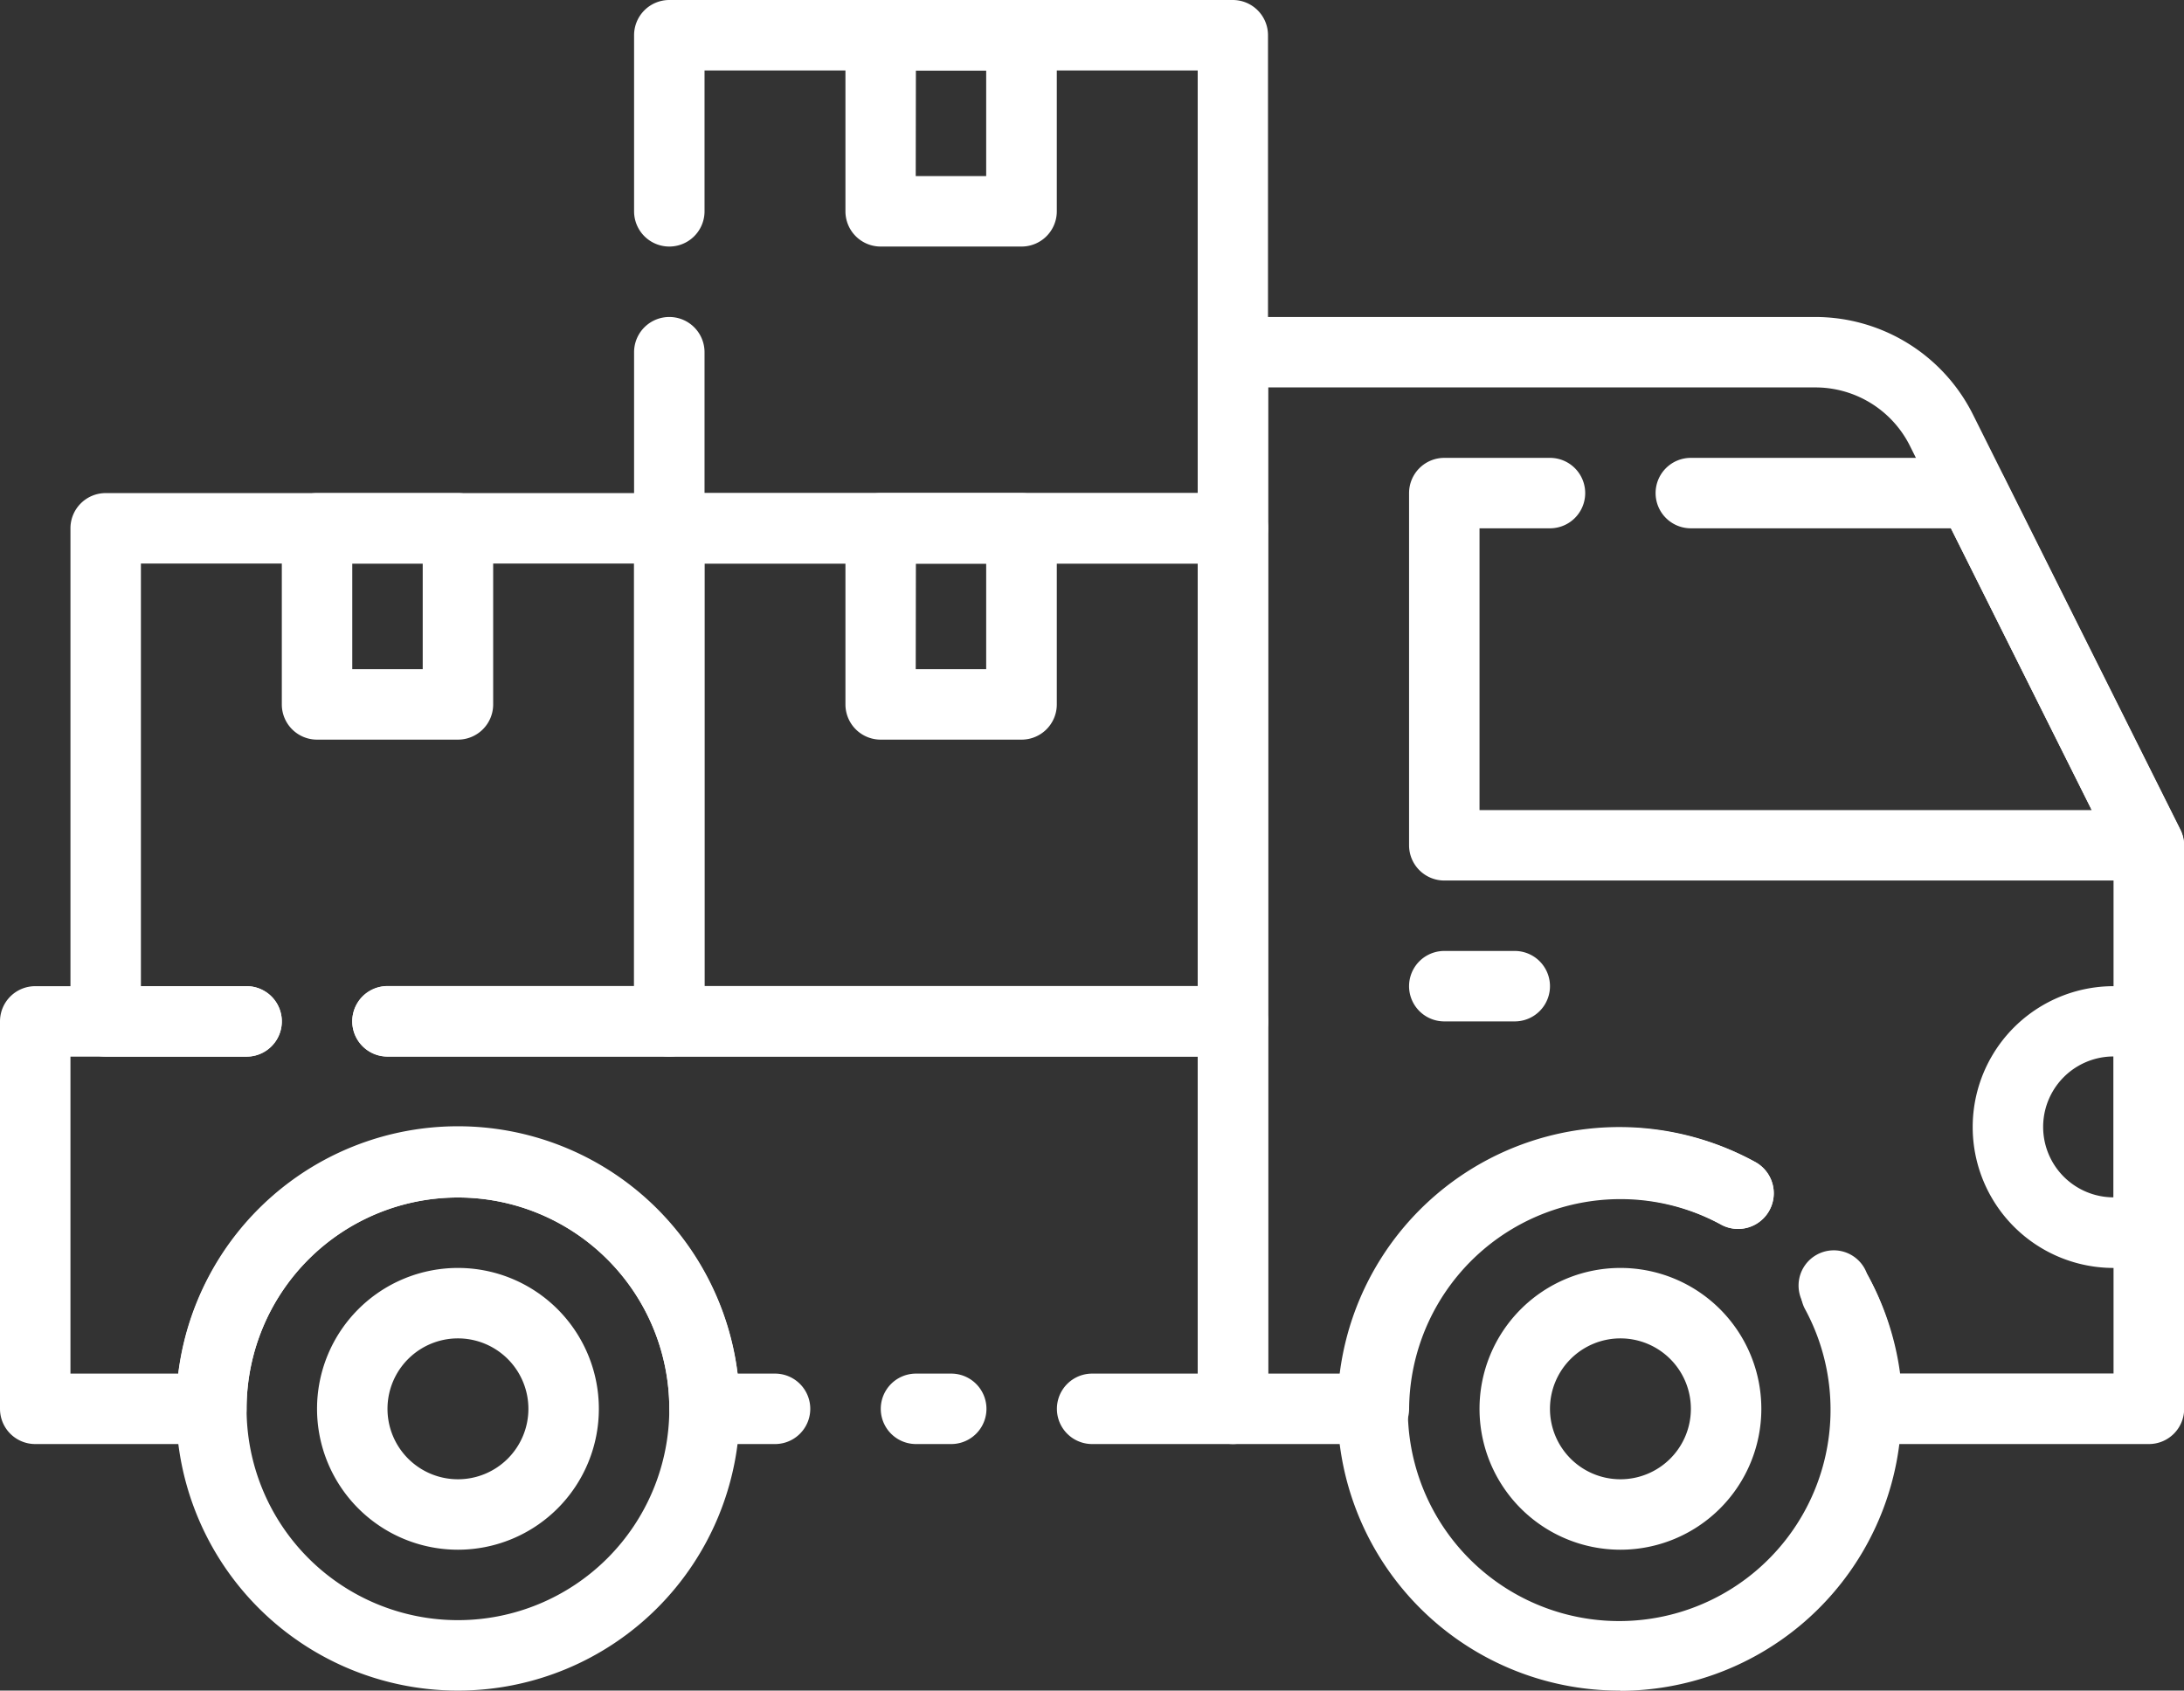
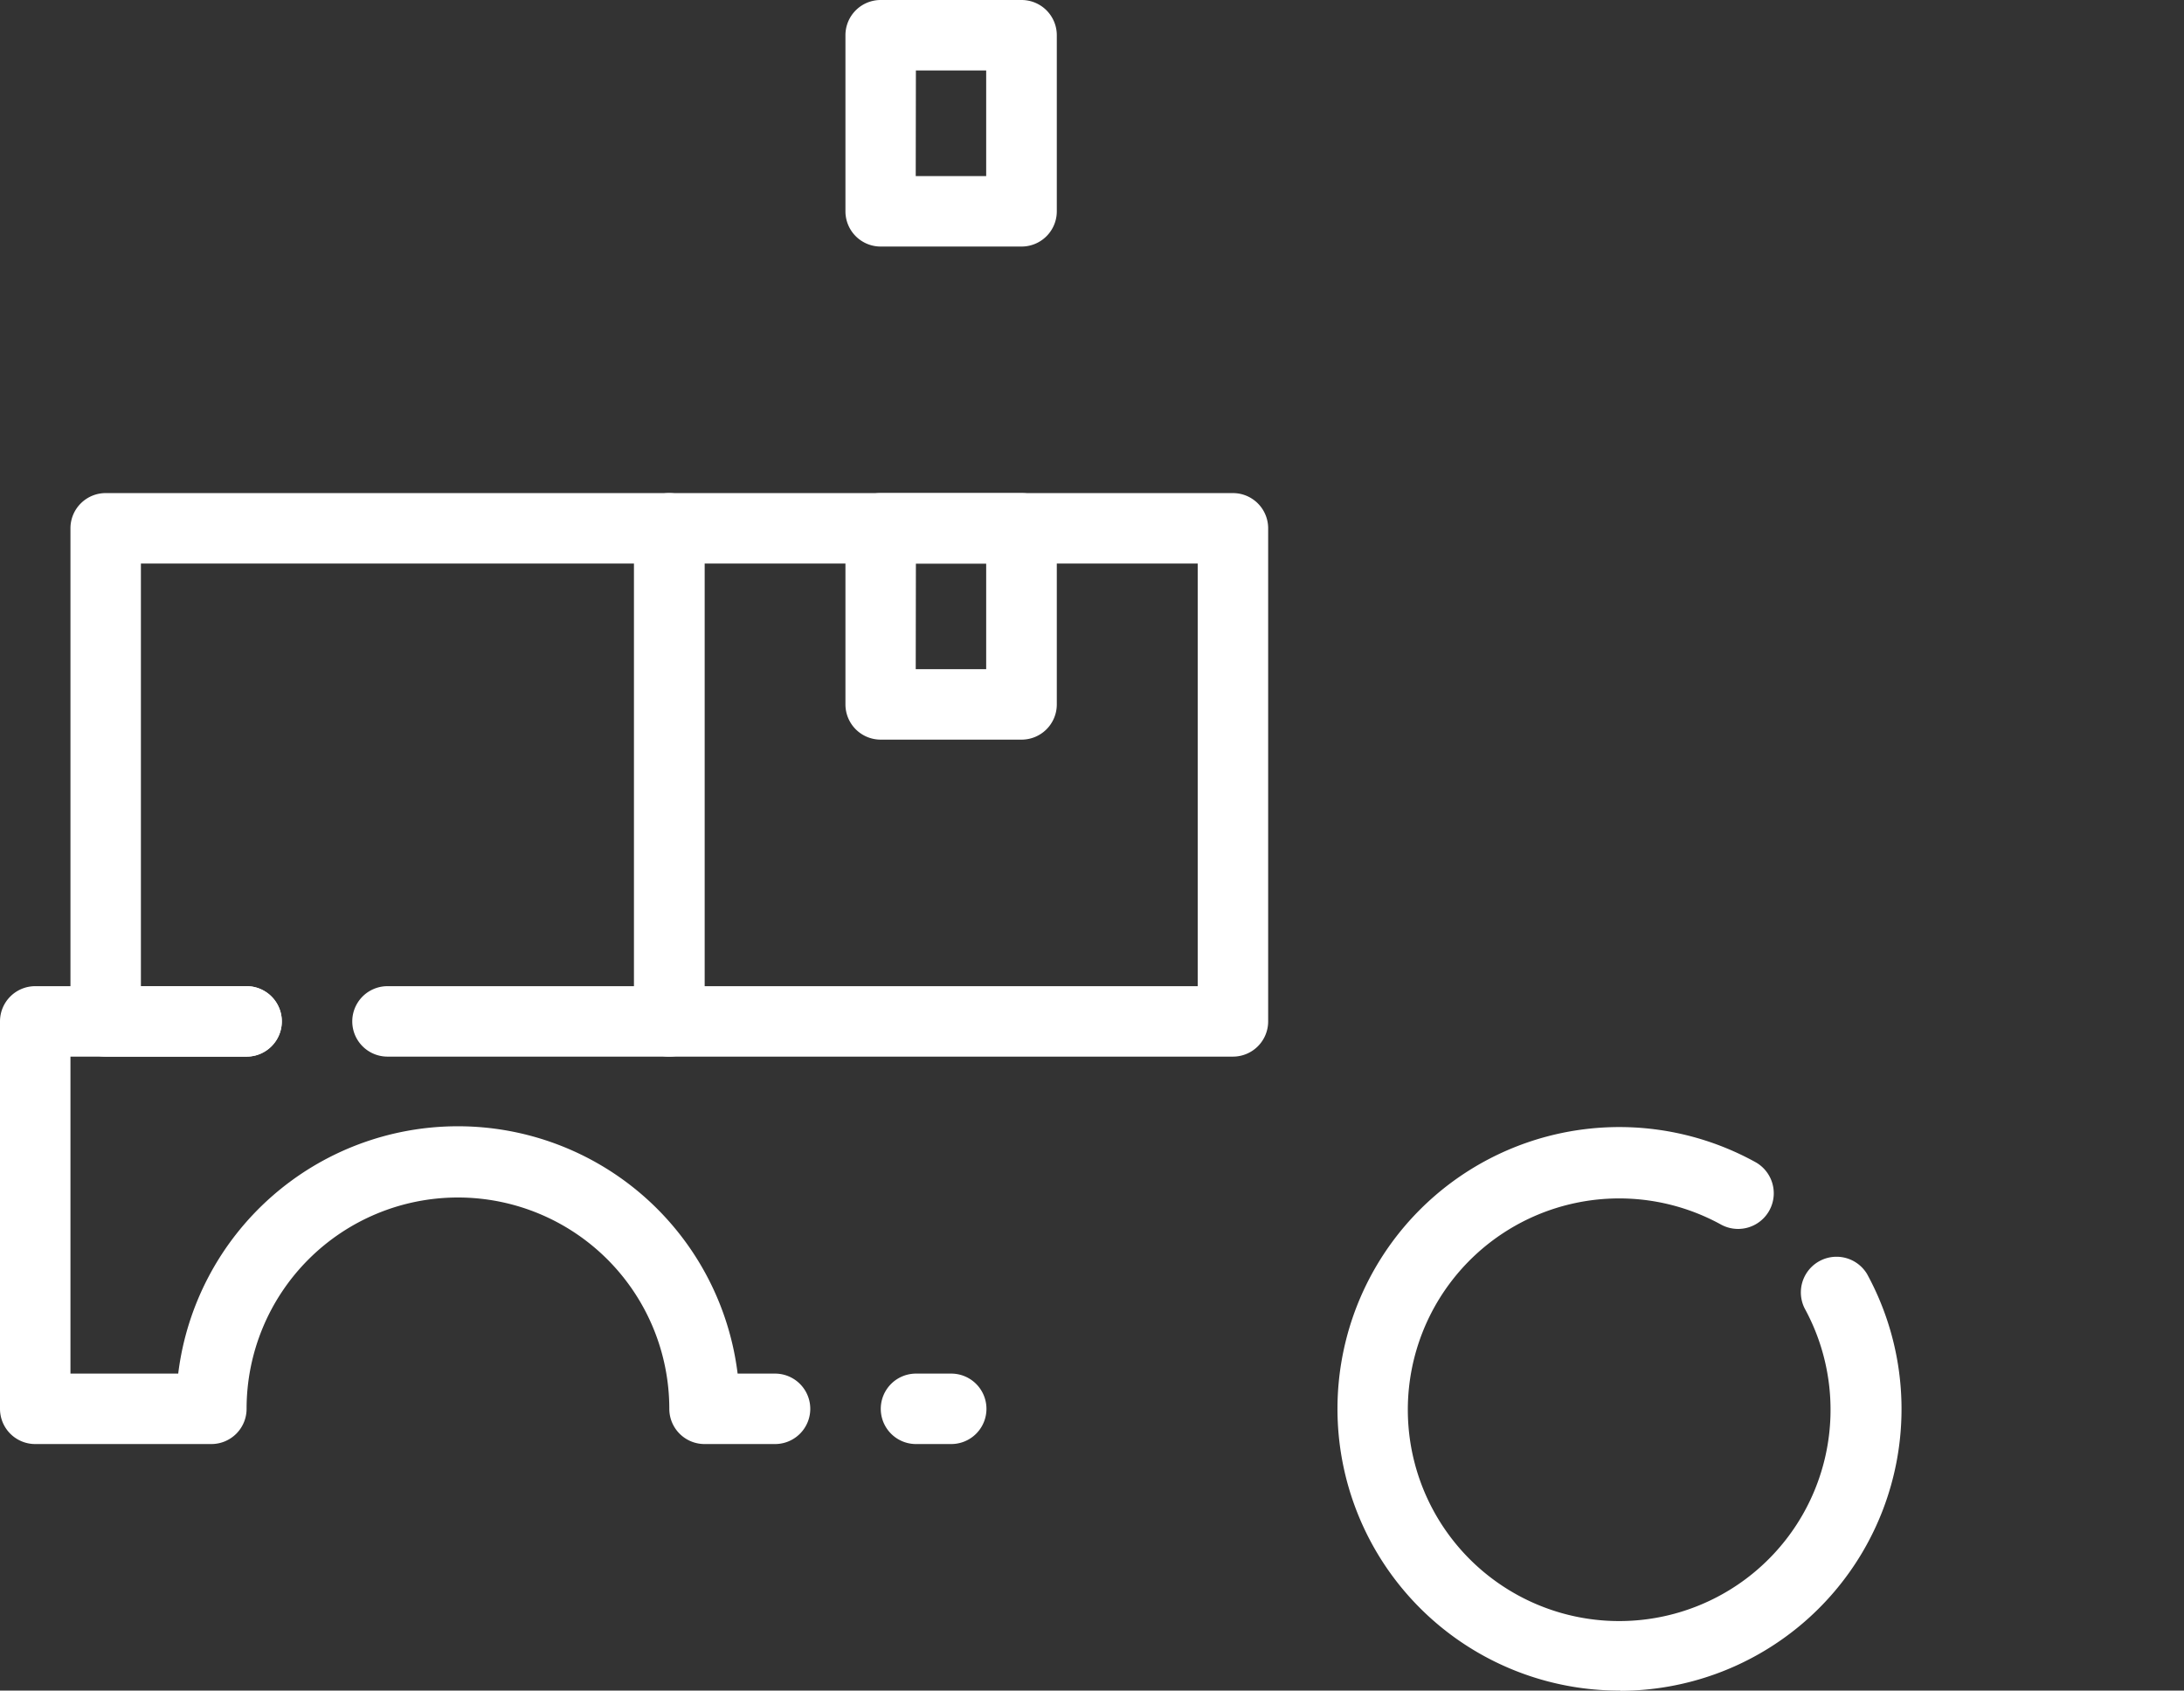
<svg xmlns="http://www.w3.org/2000/svg" id="Group_139500" data-name="Group 139500" width="40.857" height="31.632" viewBox="0 0 40.857 31.632">
  <rect x="0" y="0" width="40.857" height="31.632" fill="#333333" stroke="none" />
-   <path id="Path_159637" data-name="Path 159637" d="M52.793,38.088H47.521a.659.659,0,0,1-.659-.659,3.954,3.954,0,0,0-.481-1.9.659.659,0,1,1,1.14-.626,5.272,5.272,0,0,1,.619,1.865h3.993V27.043l-3.809-7.631a1.977,1.977,0,0,0-1.773-1.094H36.318V36.77h1.358a5.272,5.272,0,0,1,7.763-3.954.667.667,0,0,1-.659,1.16,3.954,3.954,0,0,0-5.825,3.453.659.659,0,0,1-.659.659H35.659A.659.659,0,0,1,35,37.429V17.659A.659.659,0,0,1,35.659,17H46.552A3.3,3.3,0,0,1,49.5,18.819l3.882,7.77a.659.659,0,0,1,.072.3V37.429A.659.659,0,0,1,52.793,38.088Z" transform="translate(-12.594 -11.069)" fill="#fff" />
  <path id="Path_159638" data-name="Path 159638" d="M44.261,50.544a5.272,5.272,0,1,1,2.531-9.885.667.667,0,1,1-.659,1.16,3.954,3.954,0,1,0,1.575,1.575.667.667,0,0,1,1.166-.646,5.272,5.272,0,0,1-4.613,7.8Z" transform="translate(-13.947 -18.912)" fill="#fff" />
-   <path id="Path_159639" data-name="Path 159639" d="M33.019,47.908a2.636,2.636,0,1,1,2.636-2.636A2.636,2.636,0,0,1,33.019,47.908Zm0-3.954a1.318,1.318,0,1,0,1.318,1.318A1.318,1.318,0,0,0,33.019,43.954Zm-21.747,6.59a5.272,5.272,0,1,1,5.272-5.272A5.272,5.272,0,0,1,11.272,50.544Zm0-9.226a3.954,3.954,0,1,0,3.954,3.954A3.954,3.954,0,0,0,11.272,41.318Z" transform="translate(-2.705 -18.912)" fill="#fff" />
-   <path id="Path_159640" data-name="Path 159640" d="M12.636,41.429a2.636,2.636,0,1,1,2.636-2.636A2.636,2.636,0,0,1,12.636,41.429Zm0-3.954a1.318,1.318,0,1,0,1.318,1.318A1.318,1.318,0,0,0,12.636,37.475Zm31.632-8.567H31.088a.659.659,0,0,1-.659-.659v-6.59A.659.659,0,0,1,31.088,21h1.977a.659.659,0,0,1,0,1.318H31.747V27.59H43.2l-2.636-5.272H35.7A.659.659,0,1,1,35.7,21h5.272a.659.659,0,0,1,.587.362l3.295,6.59a.659.659,0,0,1-.586.956Zm0,7.249h-.659a2.636,2.636,0,0,1,0-5.272h.659a.659.659,0,0,1,.659.659V35.5A.659.659,0,0,1,44.268,36.157ZM43.609,32.2a1.318,1.318,0,0,0,0,2.636ZM27.134,39.452H24.5a.659.659,0,0,1,0-1.318h1.977V32.2H11.318a.659.659,0,0,1,0-1.318H27.134a.659.659,0,0,1,.659.659v7.249A.659.659,0,0,1,27.134,39.452Z" transform="translate(-4.069 -12.433)" fill="#fff" />
  <path id="Path_159641" data-name="Path 159641" d="M15.5,39.793H14.18a.659.659,0,0,1-.659-.659,3.954,3.954,0,1,0-7.908,0,.659.659,0,0,1-.659.659H1.659A.659.659,0,0,1,1,39.134V31.885a.659.659,0,0,1,.659-.659H5.613a.659.659,0,1,1,0,1.318H2.318v5.931H4.334a5.272,5.272,0,0,1,10.465,0h.7a.659.659,0,1,1,0,1.318Zm3.295,0h-.659a.659.659,0,1,1,0-1.318h.659a.659.659,0,1,1,0,1.318Zm5.272-7.249H13.521a.659.659,0,0,1-.659-.659V22.659A.659.659,0,0,1,13.521,22H24.065a.659.659,0,0,1,.659.659v9.226A.659.659,0,0,1,24.065,32.544ZM14.18,31.226h9.226V23.318H14.18Z" transform="translate(-1 -12.774)" fill="#fff" />
-   <path id="Path_159642" data-name="Path 159642" d="M30.2,18.544H19.659A.659.659,0,0,1,19,17.885V14.59a.659.659,0,0,1,1.318,0v2.636h9.226V9.318H20.318v2.636a.659.659,0,0,1-1.318,0V8.659A.659.659,0,0,1,19.659,8H30.2a.659.659,0,0,1,.659.659v9.226A.659.659,0,0,1,30.2,18.544Z" transform="translate(-7.138 -8)" fill="#fff" />
  <path id="Path_159643" data-name="Path 159643" d="M14.2,27.77H8.931a.659.659,0,0,1,0-1.318h4.613V18.544H4.318v7.908H6.295a.659.659,0,0,1,0,1.318H3.659A.659.659,0,0,1,3,27.111V17.885a.659.659,0,0,1,.659-.659H14.2a.659.659,0,0,1,.659.659v9.226A.659.659,0,0,1,14.2,27.77Zm6.59-15.157H18.157a.659.659,0,0,1-.659-.659V8.659A.659.659,0,0,1,18.157,8h2.636a.659.659,0,0,1,.659.659v3.295A.659.659,0,0,1,20.793,12.613Zm-1.977-1.318h1.318V9.318H18.816Zm1.977,10.544H18.157a.659.659,0,0,1-.659-.659V17.885a.659.659,0,0,1,.659-.659h2.636a.659.659,0,0,1,.659.659V21.18A.659.659,0,0,1,20.793,21.839Zm-1.977-1.318h1.318V18.544H18.816Z" transform="translate(-1.682 -8)" fill="#fff" />
-   <path id="Path_159644" data-name="Path 159644" d="M12.295,26.613H9.659A.659.659,0,0,1,9,25.954V22.659A.659.659,0,0,1,9.659,22h2.636a.659.659,0,0,1,.659.659v3.295A.659.659,0,0,1,12.295,26.613Zm-1.977-1.318h1.318V23.318H10.318Zm21.747,6.59H30.747a.659.659,0,1,1,0-1.318h1.318a.659.659,0,1,1,0,1.318Z" transform="translate(-3.728 -12.774)" fill="#fff" />
</svg>